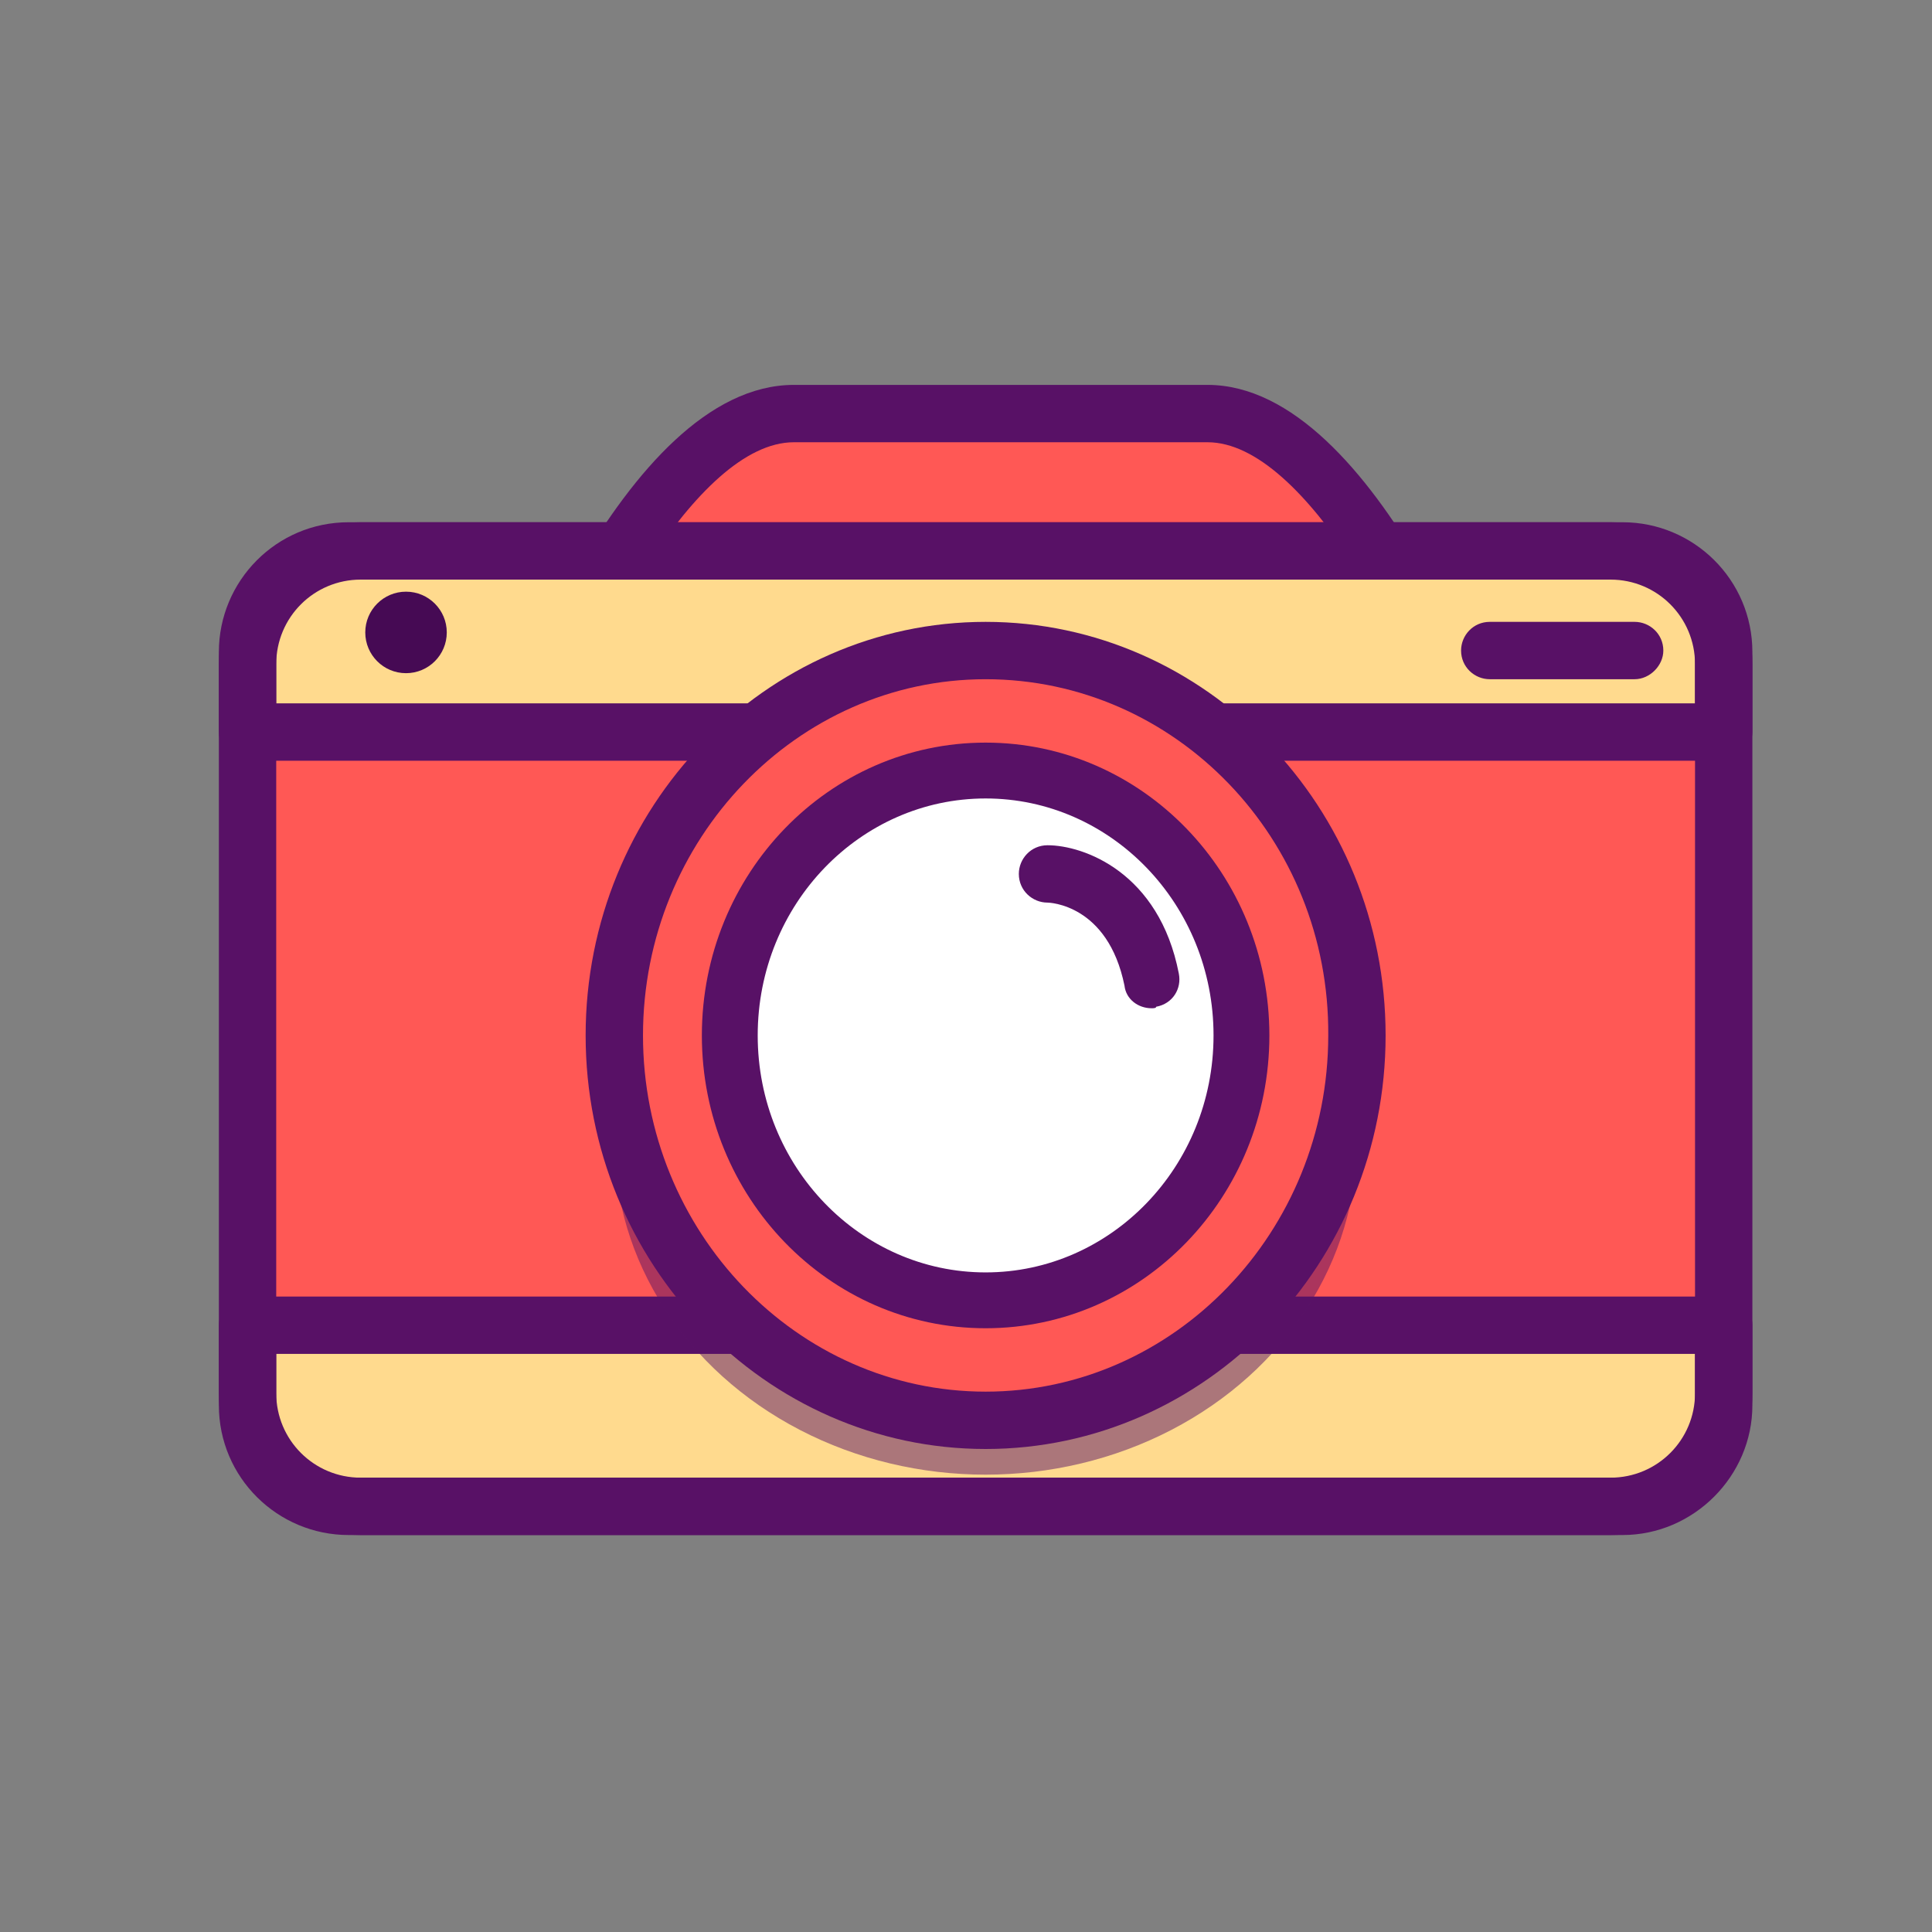
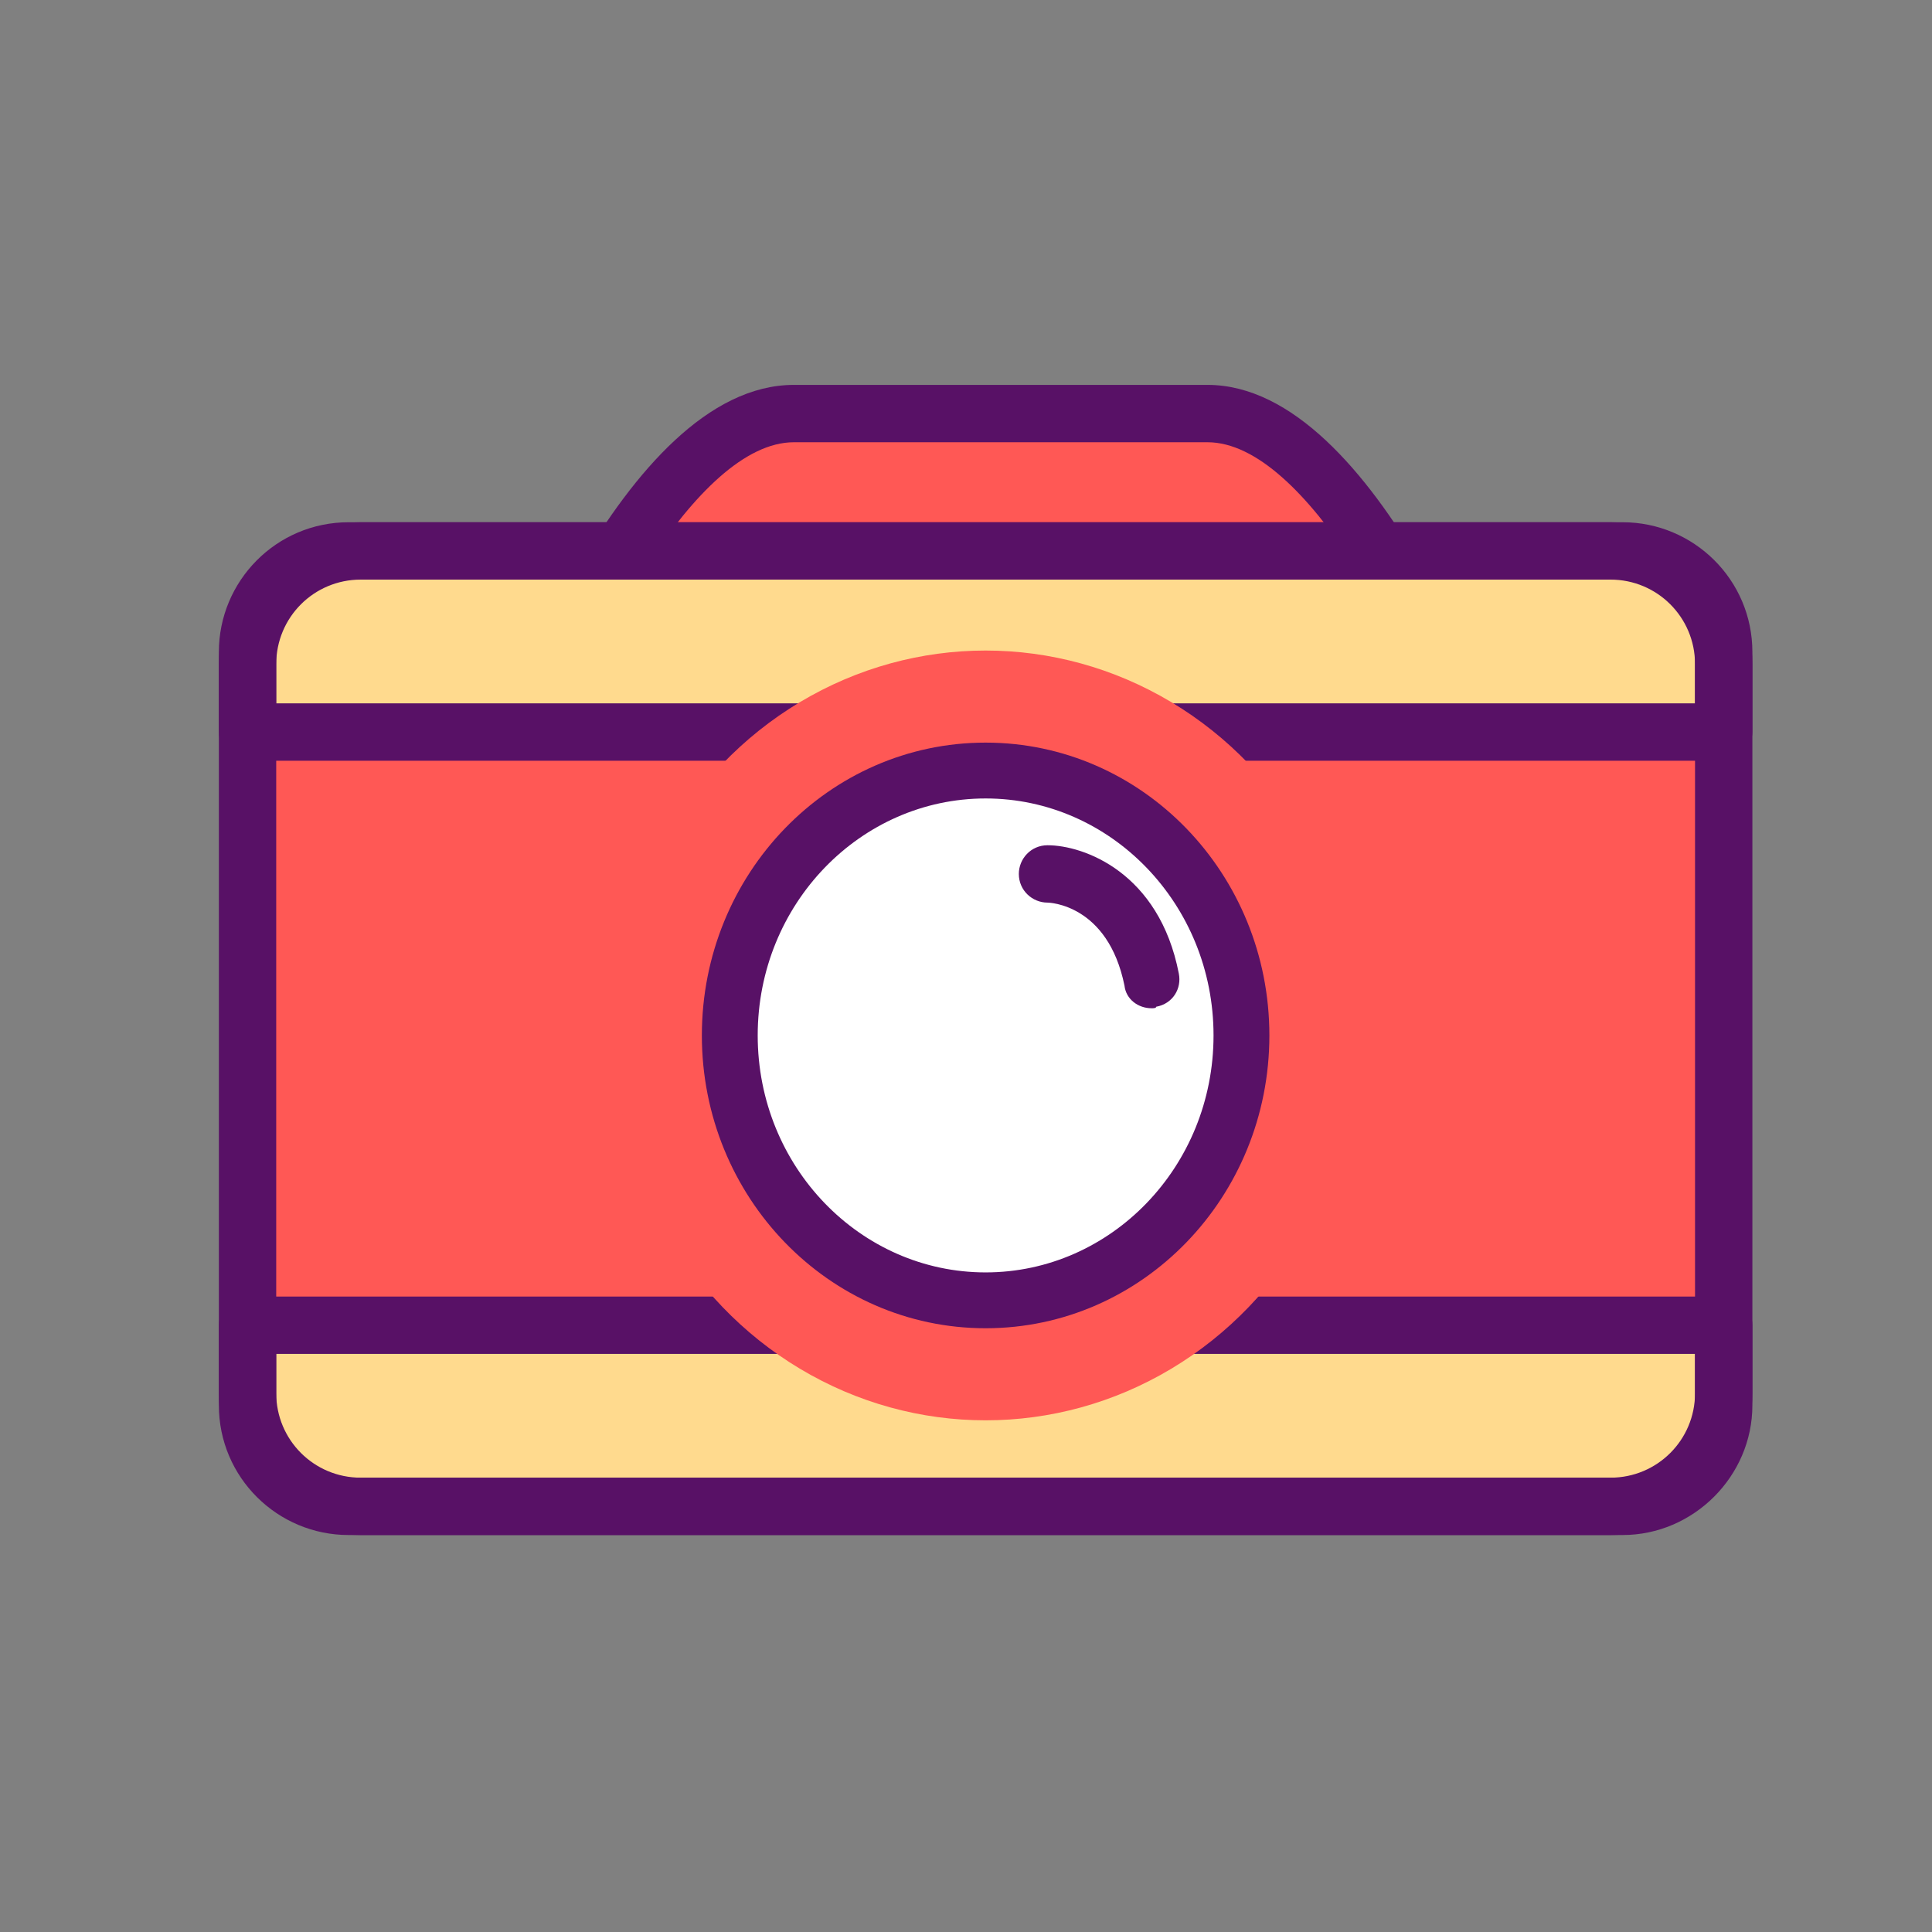
<svg xmlns="http://www.w3.org/2000/svg" width="800px" height="800px" viewBox="0 0 128 128" id="Layer_1" version="1.1" xml:space="preserve">
  <rect x="0" y="0" width="128" height="128" fill="#808080" stroke="none" />
  <style type="text/css">
	.st0{fill:#581166;}
	.st1{fill:#E83A3A;}
	.st2{fill:#FF5855;}
	.st3{opacity:0.5;}
	.st4{fill:#FFDA8E;}
	.st5{fill:#FFFFFF;}
	.st6{fill:#EABA65;}
	.st7{fill:#E6E6E6;}
	.st8{fill:#460A54;}
	.st9{fill:none;}
	.st10{fill:none;stroke:#581166;stroke-width:2;stroke-linecap:round;stroke-linejoin:round;stroke-miterlimit:10;}
	.st11{fill:#F2F2F2;}
</style>
  <g>
    <g>
      <g>
        <g>
          <path class="st2" d="M79.9,58.8H52.6c-10.3,0-18.8-3-18.8-6.7c0,0,8.5-24.7,18.8-24.7h27.4c10.3,0,18.8,24.7,18.8,24.7      C98.7,55.8,90.3,58.8,79.9,58.8z" />
        </g>
      </g>
    </g>
    <g>
      <g>
        <g>
          <path class="st0" d="M79.9,60.7H52.6c-10.3,0-20.7-2.9-20.7-8.6c0-0.2,0-0.4,0.1-0.6c0.9-2.7,9.2-26,20.6-26h27.4      c11.3,0,19.6,23.3,20.6,26c0.1,0.2,0.1,0.4,0.1,0.6C100.6,57.7,90.2,60.7,79.9,60.7z M35.7,52.3c0.5,1.7,6.8,4.6,16.9,4.6h27.4      c10.1,0,16.4-2.9,16.9-4.6c-3.2-9.1-10.4-23-16.9-23H52.6C46.1,29.3,38.9,43.2,35.7,52.3z" />
        </g>
      </g>
    </g>
    <g>
      <g>
        <g>
          <path class="st4" d="M114.2,43.2v5.3H16.4v-5.3c0-3.7,3-6.7,6.7-6.7h84.4C111.2,36.5,114.2,39.5,114.2,43.2z" />
        </g>
      </g>
    </g>
    <g>
      <g>
        <g>
          <path class="st4" d="M114.2,87.8v5.3c0,3.7-3,6.7-6.7,6.7H23.1c-3.7,0-6.7-3-6.7-6.7v-5.3H114.2z" />
        </g>
      </g>
    </g>
    <g>
      <g>
        <g>
          <rect class="st2" height="39.3" width="97.8" x="16.4" y="48.5" />
        </g>
      </g>
    </g>
    <g>
      <g>
        <g>
          <path class="st0" d="M114.2,50.4H16.4c-1,0-1.9-0.8-1.9-1.9v-5.3c0-4.7,3.8-8.6,8.6-8.6h84.4c4.7,0,8.6,3.8,8.6,8.6v5.3      C116.1,49.5,115.2,50.4,114.2,50.4z M18.3,46.6h94v-3.4c0-2.7-2.2-4.8-4.8-4.8H23.1c-2.7,0-4.8,2.2-4.8,4.8V46.6z" />
        </g>
      </g>
    </g>
    <g>
      <g>
        <g>
          <path class="st0" d="M107.5,101.7H23.1c-4.7,0-8.6-3.8-8.6-8.6v-5.3c0-1,0.8-1.9,1.9-1.9h97.8c1,0,1.9,0.8,1.9,1.9v5.3      C116.1,97.8,112.2,101.7,107.5,101.7z M18.3,89.7v3.4c0,2.7,2.2,4.8,4.8,4.8h84.4c2.7,0,4.8-2.2,4.8-4.8v-3.4H18.3z" />
        </g>
      </g>
    </g>
    <g>
      <g>
        <g>
          <path class="st0" d="M106.7,101.7H23.9c-5.2,0-9.4-4.2-9.4-9.4V44c0-5.2,4.2-9.4,9.4-9.4h82.8c5.2,0,9.4,4.2,9.4,9.4v48.3      C116.1,97.5,111.9,101.7,106.7,101.7z M23.9,38.4c-3.1,0-5.6,2.5-5.6,5.6v48.3c0,3.1,2.5,5.6,5.6,5.6h82.8      c3.1,0,5.6-2.5,5.6-5.6V44c0-3.1-2.5-5.6-5.6-5.6H23.9z" />
        </g>
      </g>
    </g>
    <g class="st3">
      <g>
        <g>
-           <ellipse class="st0" cx="65.3" cy="75.6" rx="24.6" ry="22.1" />
-         </g>
+           </g>
      </g>
    </g>
    <g>
      <g>
        <g>
          <g>
            <ellipse class="st2" cx="65.3" cy="68.6" rx="24.6" ry="25.5" />
          </g>
        </g>
      </g>
      <g>
        <g>
          <g>
-             <path class="st0" d="M65.3,96c-14.6,0-26.5-12.3-26.5-27.4c0-15.1,11.9-27.4,26.5-27.4s26.5,12.3,26.5,27.4       C91.8,83.7,79.9,96,65.3,96z M65.3,45c-12.5,0-22.7,10.6-22.7,23.6c0,13,10.2,23.6,22.7,23.6c12.5,0,22.7-10.6,22.7-23.6       C88.1,55.6,77.9,45,65.3,45z" />
-           </g>
+             </g>
        </g>
      </g>
      <g>
        <g>
          <g>
            <ellipse class="st5" cx="65.3" cy="68.6" rx="16.9" ry="17.6" />
          </g>
        </g>
      </g>
      <g>
        <g>
          <g>
            <path class="st0" d="M65.3,88c-10.4,0-18.8-8.7-18.8-19.4s8.4-19.4,18.8-19.4s18.8,8.7,18.8,19.4S75.7,88,65.3,88z M65.3,52.9       c-8.3,0-15.1,7-15.1,15.7S57,84.3,65.3,84.3c8.3,0,15.1-7,15.1-15.7S73.6,52.9,65.3,52.9z" />
          </g>
        </g>
      </g>
    </g>
    <g>
      <g>
        <g>
-           <path class="st0" d="M108.3,45h-9.6c-1,0-1.9-0.8-1.9-1.9c0-1,0.8-1.9,1.9-1.9h9.6c1,0,1.9,0.8,1.9,1.9      C110.2,44.1,109.3,45,108.3,45z" />
-         </g>
+           </g>
      </g>
    </g>
    <g>
      <g>
        <g>
-           <circle class="st8" cx="26.9" cy="41.9" r="2.7" />
-         </g>
+           </g>
      </g>
    </g>
    <g>
      <g>
        <g>
          <path class="st0" d="M76.3,66.8c-0.9,0-1.7-0.6-1.8-1.5c-1.1-5.4-5-5.5-5.1-5.5c0,0,0,0,0,0c-1,0-1.9-0.8-1.9-1.9      c0-1,0.8-1.9,1.9-1.9c0,0,0,0,0,0c2.4,0,7.4,1.8,8.7,8.5c0.2,1-0.4,2-1.5,2.2C76.6,66.8,76.4,66.8,76.3,66.8z" />
        </g>
      </g>
    </g>
  </g>
</svg>